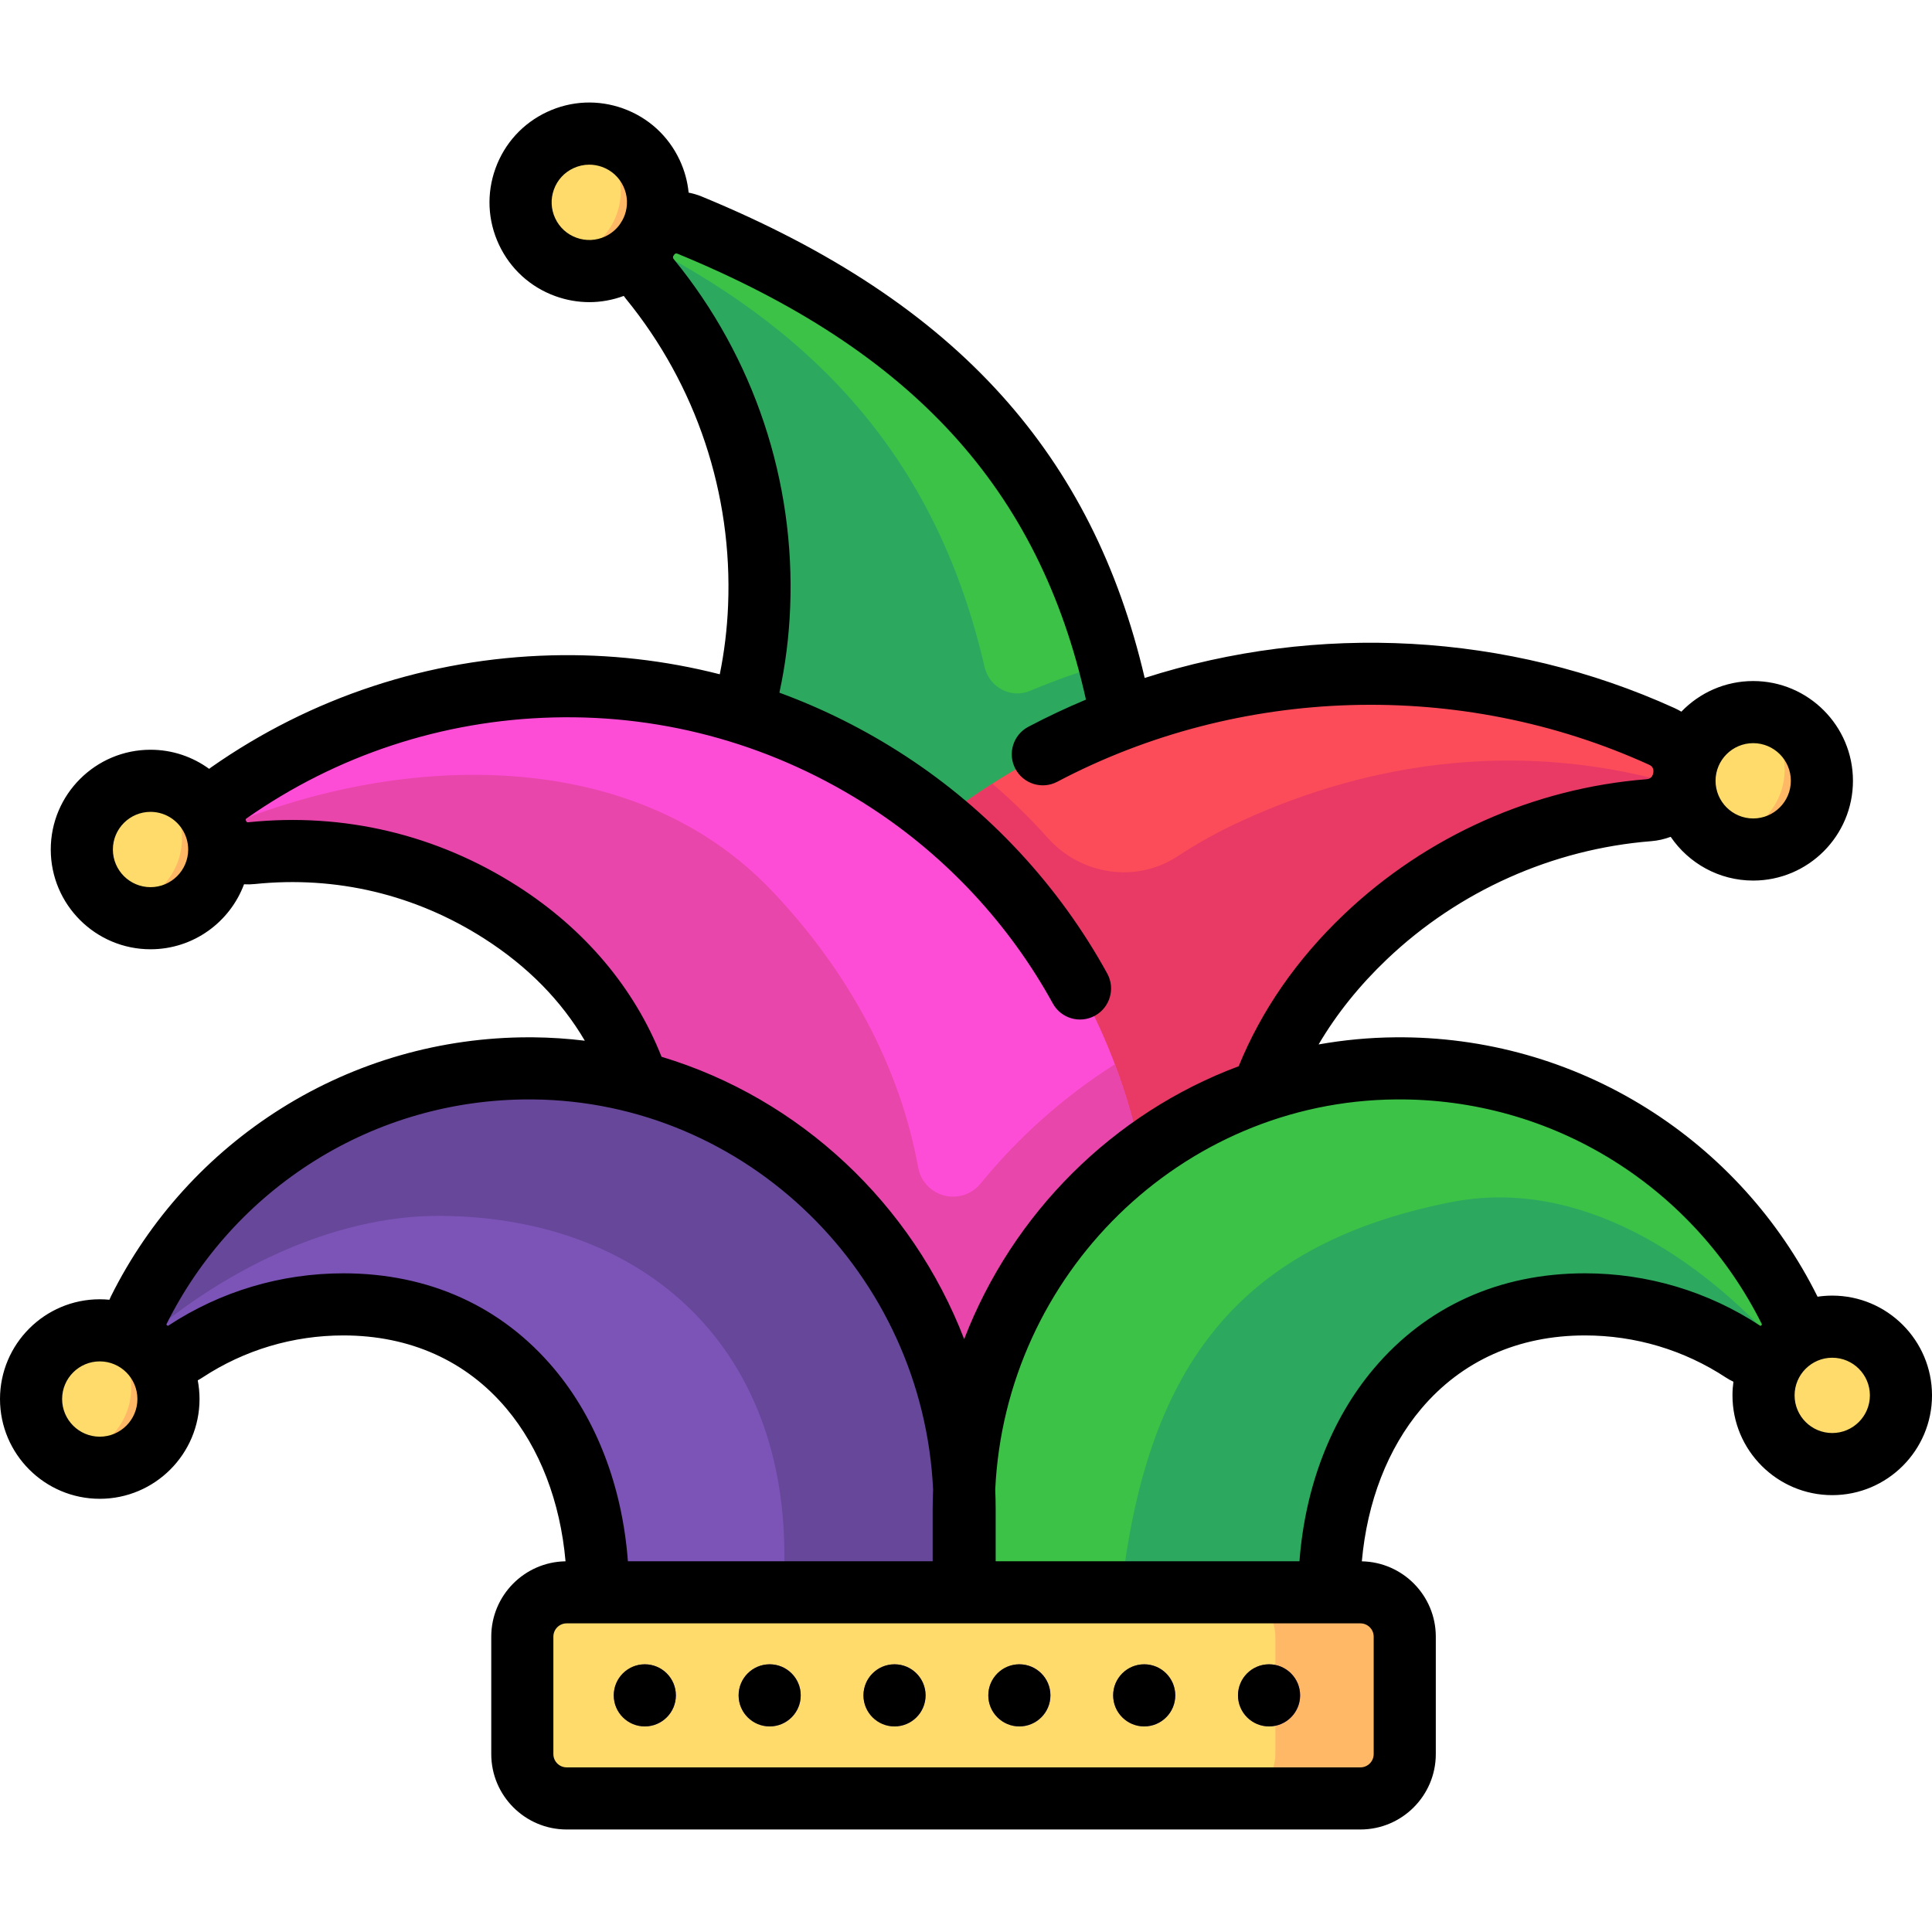
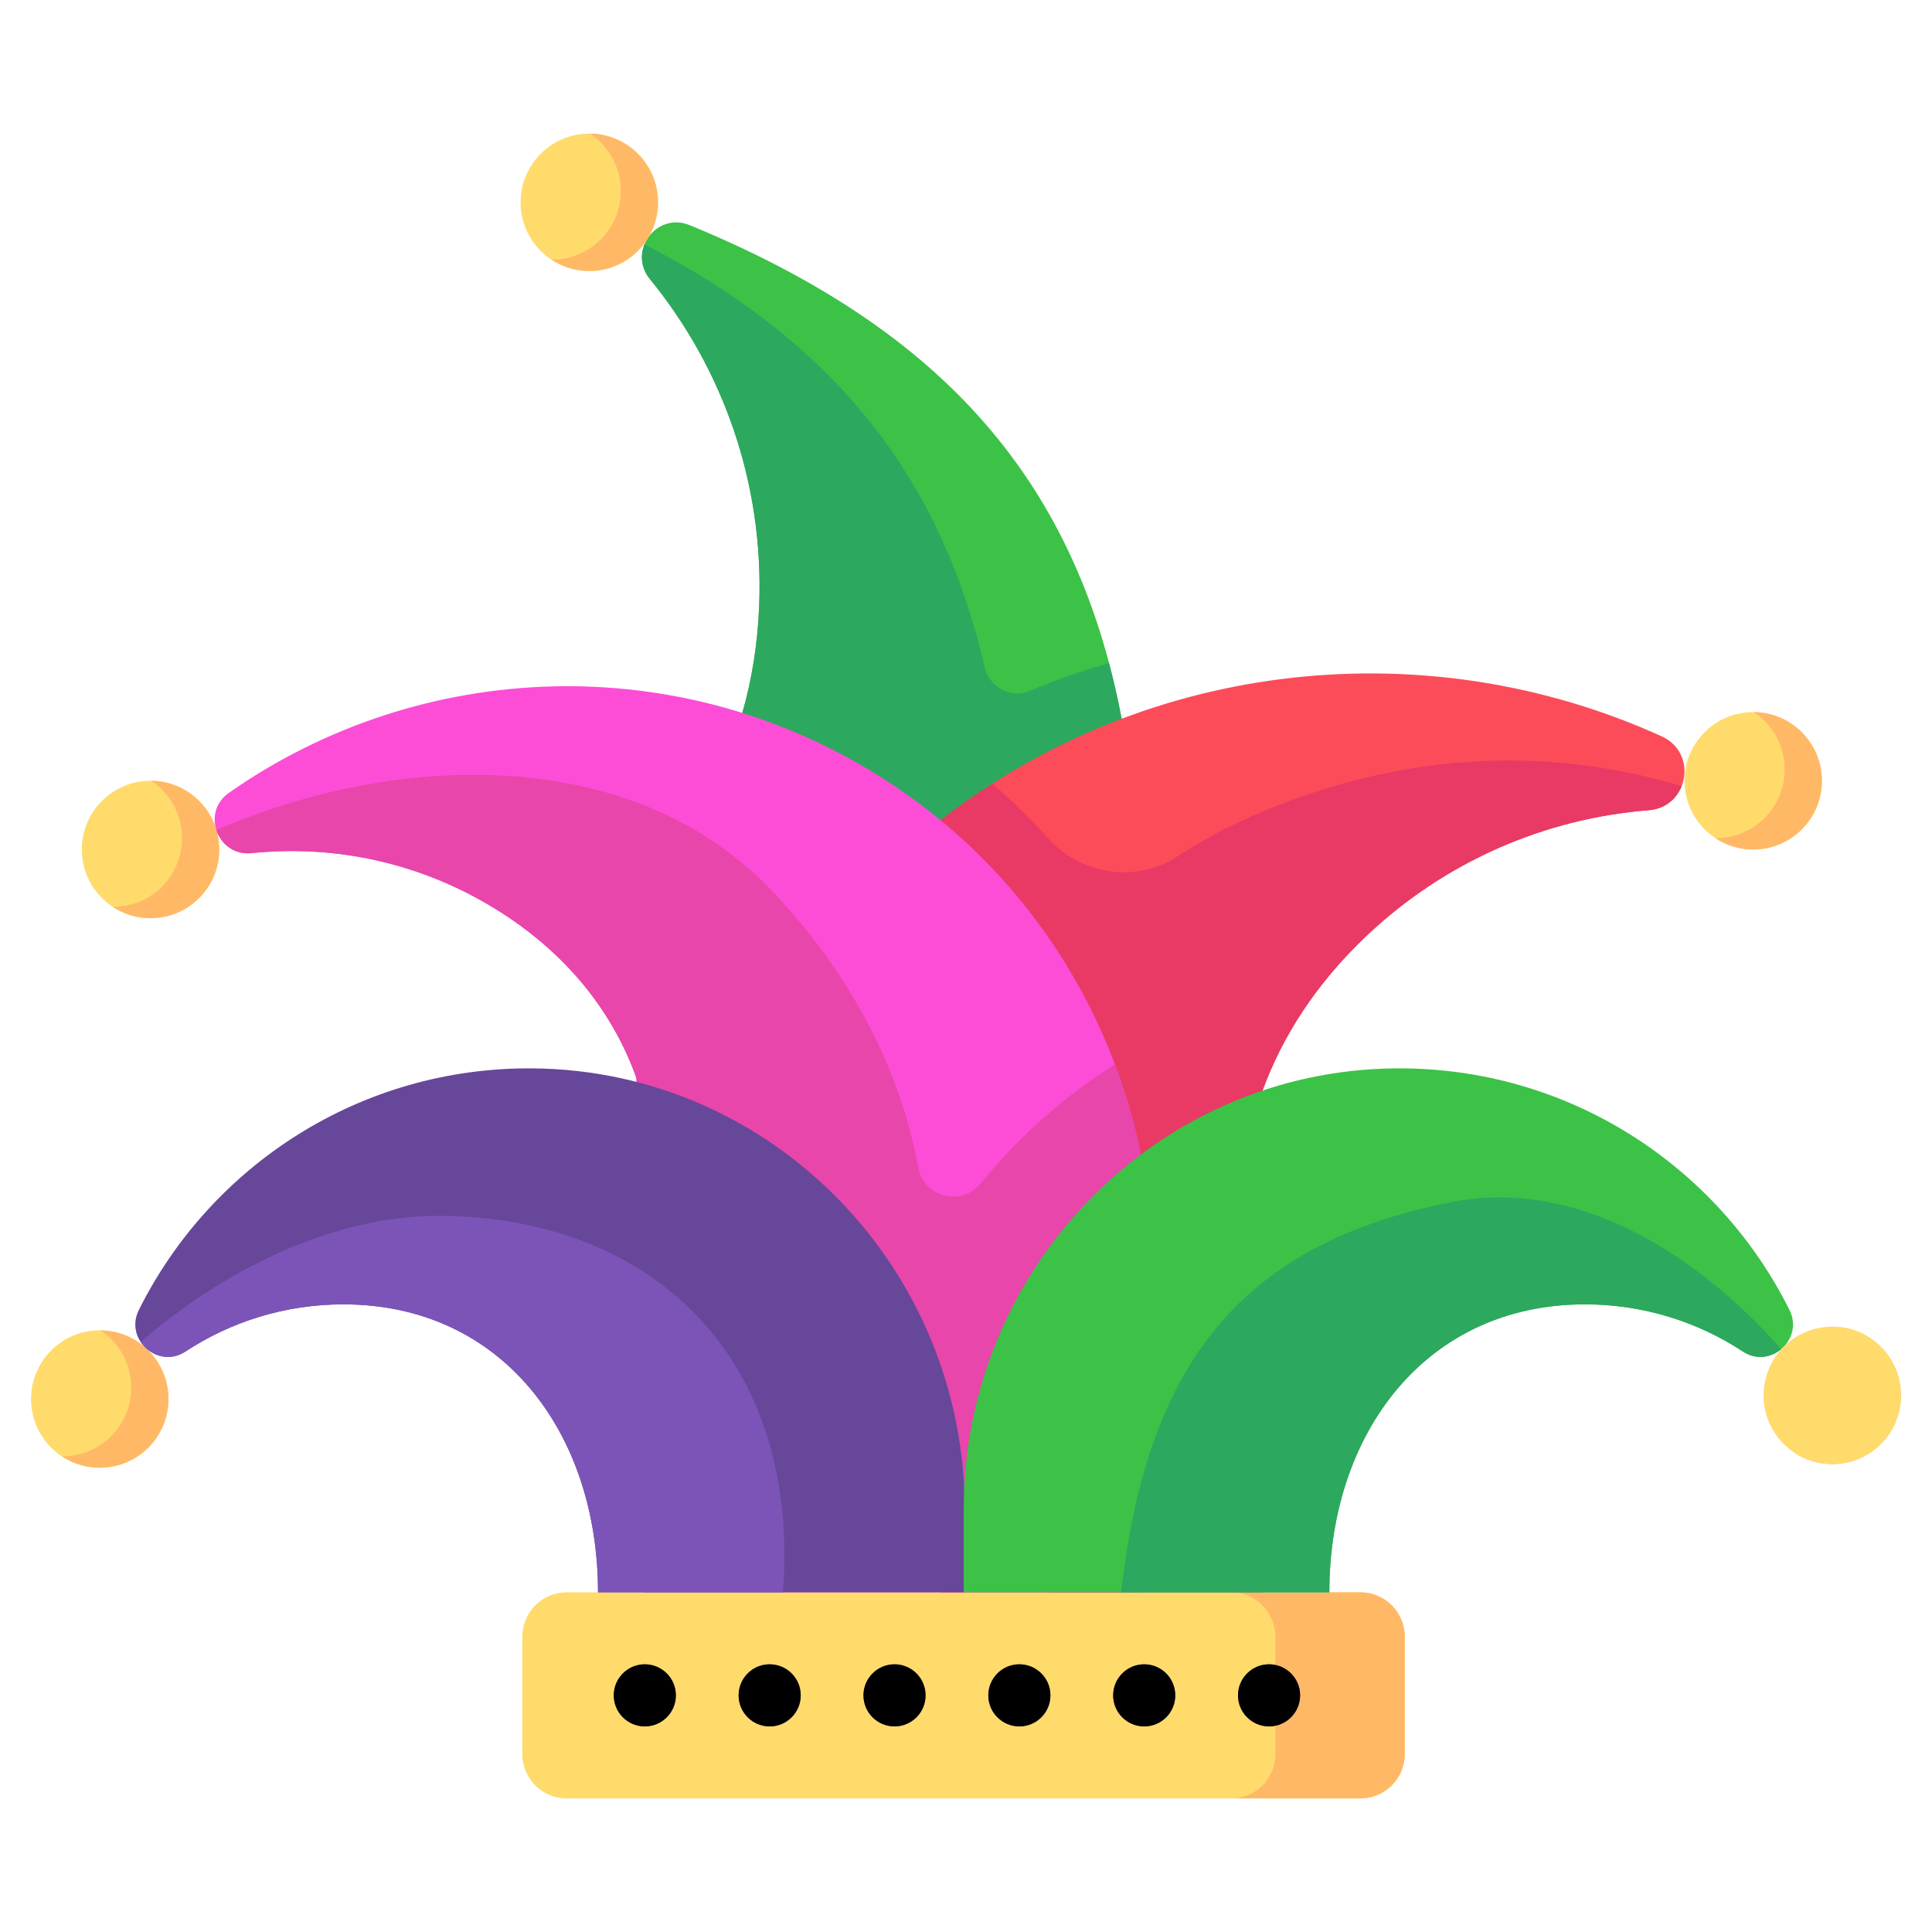
<svg xmlns="http://www.w3.org/2000/svg" height="800px" width="800px" version="1.1" id="Layer_1" viewBox="0 0 511.998 511.998" xml:space="preserve">
  <path style="fill:#FFDB6C;" d="M360.517,421.976H150.171c-6.491,0-11.753,5.262-11.753,11.753v31.119  c0,6.491,5.262,11.753,11.753,11.753h210.346c6.491,0,11.753-5.262,11.753-11.753v-31.119  C372.27,427.238,367.008,421.976,360.517,421.976z" />
  <path style="fill:#FFB966;" d="M360.517,421.976h-34.293c6.491,0,11.753,5.262,11.753,11.753v31.119  c0,6.491-5.262,11.753-11.753,11.753h34.293c6.491,0,11.753-5.262,11.753-11.753v-31.119  C372.27,427.238,367.008,421.976,360.517,421.976z" />
  <g>
    <circle style="fill:#FFDB6C;" cx="26.436" cy="370.758" r="18.209" />
    <circle style="fill:#FFDB6C;" cx="39.89" cy="225.125" r="18.209" />
  </g>
  <g>
    <path style="fill:#FFB966;" d="M40.059,206.92c4.918,3.26,8.166,8.839,8.166,15.182c0,10.056-8.152,18.209-18.209,18.209   c-0.056,0-0.111-0.008-0.167-0.009c2.88,1.908,6.33,3.027,10.043,3.027c10.056,0,18.209-8.152,18.209-18.209   C58.101,215.119,50.038,207.011,40.059,206.92z" />
    <path style="fill:#FFB966;" d="M26.605,352.549c4.918,3.26,8.166,8.839,8.166,15.182c0,10.056-8.152,18.209-18.209,18.209   c-0.056,0-0.111-0.008-0.167-0.009c2.88,1.908,6.33,3.027,10.043,3.027c10.056,0,18.209-8.152,18.209-18.209   C44.647,360.75,36.583,352.64,26.605,352.549z" />
    <path style="fill:#FFB966;" d="M485.728,351.589c4.918,3.26,8.166,8.839,8.166,15.182c0,10.056-8.152,18.209-18.209,18.209   c-0.056,0-0.111-0.008-0.167-0.009c2.88,1.908,6.33,3.027,10.043,3.027c10.056,0,18.209-8.152,18.209-18.209   C503.77,359.789,495.707,351.679,485.728,351.589z" />
  </g>
  <g>
    <circle style="fill:#7C54B8;" cx="170.883" cy="449.286" r="8.23" />
    <circle style="fill:#7C54B8;" cx="203.969" cy="449.286" r="8.23" />
    <circle style="fill:#7C54B8;" cx="237.055" cy="449.286" r="8.23" />
    <circle style="fill:#7C54B8;" cx="270.141" cy="449.286" r="8.23" />
    <circle style="fill:#7C54B8;" cx="303.227" cy="449.286" r="8.23" />
    <circle style="fill:#7C54B8;" cx="336.313" cy="449.286" r="8.23" />
  </g>
  <path style="fill:#3CC247;" d="M297.247,190.479C284.845,124.708,246.669,85.984,182.806,59.68  c-8.836-3.64-16.594,6.902-10.551,14.305c19.225,23.551,30.248,53.95,28.925,86.716c-0.404,10.009-1.927,19.41-4.443,28.17v55.034  h100.511V190.479z" />
  <path style="fill:#2DA85F;" d="M293.893,175.728c-7.091,2.02-14.087,4.473-20.949,7.357c-5.095,2.141-10.794-0.967-12.031-6.353  c-0.009-0.037-0.016-0.074-0.025-0.111c-12.209-52.758-42.257-87.241-90.088-111.874c-1.167,2.85-0.953,6.292,1.453,9.239  c19.225,23.551,30.248,53.95,28.925,86.716c-0.404,10.009-1.927,19.41-4.443,28.17v49.717h34.395v5.318h66.119V190.48  C296.291,185.397,295.16,180.494,293.893,175.728z" />
  <path style="fill:#FC4C59;" d="M334.586,289.013v132.962h-85.352V217.368c55.581-43.074,129.54-50.219,191.148-22.219  c9.657,4.388,7.12,18.726-3.455,19.566c-27.144,2.157-53.749,13.286-75.02,33.511C348.907,260.587,339.916,274.428,334.586,289.013" />
  <path style="fill:#E83A64;" d="M328.738,217.689c-5.596,2.579-11.244,5.667-16.636,9.216c-11.021,7.253-25.663,4.99-34.448-4.853  c-4.515-5.059-9.404-9.857-14.662-14.353c-4.69,2.999-9.29,6.205-13.759,9.668v193.086l28.765,11.522h56.587V289.013  c5.331-14.584,14.321-28.425,27.322-40.787c21.27-20.225,47.876-31.352,75.02-33.511c4.406-0.35,7.411-3.046,8.724-6.388  C404.387,195.956,364.129,201.381,328.738,217.689z" />
-   <path style="fill:#FD4DD7;" d="M302.367,305.959c-8.046-39.212-30.92-75.252-66.945-98.748  c-55.057-35.909-124.205-32.545-174.785,2.914c-7.429,5.208-2.972,16.902,6.054,15.968c22.38-2.314,45.668,2.648,66.092,15.721  c17.978,11.508,29.768,26.761,35.866,43.858l2.071,25.297v111.009h131.65V305.959" />
+   <path style="fill:#FD4DD7;" d="M302.367,305.959c-8.046-39.212-30.92-75.252-66.945-98.748  c-55.057-35.909-124.205-32.545-174.785,2.914c-7.429,5.208-2.972,16.902,6.054,15.968c22.38-2.314,45.668,2.648,66.092,15.721  c17.978,11.508,29.768,26.761,35.866,43.858v111.009h131.65V305.959" />
  <path style="fill:#E846AA;" d="M295.45,282.048c-13.516,8.575-25.544,19.282-35.619,31.644c-2.912,3.574-8.002,4.475-11.989,2.159  l0,0c-2.377-1.382-4.028-3.733-4.519-6.438c-4.835-26.718-18.459-51.977-38.771-73.342  c-37.617-39.566-100.747-36.326-147.203-16.082c1.193,3.656,4.646,6.589,9.34,6.103c22.38-2.314,45.668,2.648,66.092,15.721  c17.978,11.508,29.767,26.761,35.864,43.858l2.071,25.297v111.009h56.557h18.012h57.081V305.959  C300.697,297.823,298.381,289.827,295.45,282.048z" />
  <path style="fill:#674799;" d="M158.476,421.976h97.157v-22.04c0-63.593-50.851-116.266-114.442-116.809  c-45.725-0.39-85.368,25.807-104.411,64.063c-3.858,7.751,5.125,15.742,12.359,10.984c12.018-7.903,26.403-12.502,41.863-12.502  C133.145,345.671,158.476,379.834,158.476,421.976z" />
  <path style="fill:#7C54B8;" d="M116.945,322.214c-29.54-0.252-59.094,15.412-79.642,33.435c2.418,3.6,7.447,5.411,11.836,2.524  c12.018-7.903,26.403-12.502,41.863-12.502c42.142,0,67.473,34.162,67.473,76.305h49.002  C212.199,360.074,173.078,322.693,116.945,322.214z" />
  <path style="fill:#3CC247;" d="M352.294,421.976h-96.901v-22.04c0-63.593,50.851-116.266,114.442-116.809  c45.725-0.39,85.368,25.807,104.411,64.063c3.858,7.751-5.126,15.742-12.359,10.984c-12.018-7.903-26.403-12.502-41.863-12.502  C377.881,345.671,352.294,379.834,352.294,421.976z" />
  <path style="fill:#2DA85F;" d="M384.584,318.574c-58.359,11.504-80.936,45.978-87.485,103.401h55.195  c0-42.142,25.587-76.305,67.729-76.305c15.46,0,29.845,4.599,41.863,12.502c3.535,2.324,7.483,1.601,10.151-0.646  C450.682,333.408,418.746,311.841,384.584,318.574z" />
  <circle style="fill:#FFDB6C;" cx="156.167" cy="53.62" r="18.209" />
  <path style="fill:#FFB966;" d="M156.343,35.407c4.918,3.26,8.166,8.839,8.166,15.182c0,10.056-8.152,18.209-18.209,18.209  c-0.056,0-0.111-0.008-0.167-0.009c2.88,1.908,6.33,3.027,10.043,3.027c10.056,0,18.209-8.152,18.209-18.209  C174.385,43.606,166.321,35.498,156.343,35.407z" />
  <circle style="fill:#FFDB6C;" cx="464.618" cy="206.92" r="18.209" />
  <path style="fill:#FFB966;" d="M464.781,188.72c4.918,3.26,8.166,8.839,8.166,15.182c0,10.056-8.152,18.209-18.209,18.209  c-0.056,0-0.111-0.008-0.167-0.009c2.88,1.908,6.33,3.027,10.043,3.027c10.056,0,18.209-8.152,18.209-18.209  C482.823,196.919,474.759,188.811,464.781,188.72z" />
  <circle style="fill:#FFDB6C;" cx="485.566" cy="369.792" r="18.209" />
-   <path d="M485.562,343.35c-1.323,0-2.625,0.101-3.897,0.29c-0.019-0.038-0.033-0.079-0.053-0.117  c-10.179-20.451-25.81-37.682-45.199-49.83c-19.945-12.497-43.003-19.022-66.65-18.794c-6.922,0.059-13.708,0.709-20.321,1.886  c4.757-8.078,10.821-15.638,18.136-22.594c19.024-18.089,43.884-29.195,70-31.27c1.818-0.145,3.547-0.549,5.169-1.157  c4.763,6.992,12.786,11.595,21.865,11.595c14.579,0,26.439-11.86,26.439-26.439s-11.86-26.438-26.439-26.438  c-7.471,0-14.222,3.12-19.035,8.118c-0.577-0.339-1.169-0.661-1.792-0.944c-44.206-20.091-94.729-22.645-140.432-7.991  c-6.932-29.71-19.372-54.295-37.914-74.893C246.223,83.43,220.22,66.19,185.94,52.07c-1.136-0.467-2.289-0.797-3.445-1.022  c-0.291-2.956-1.085-5.873-2.382-8.643c-2.995-6.396-8.303-11.242-14.943-13.645c-6.64-2.404-13.82-2.078-20.214,0.917  c-6.396,2.996-11.24,8.303-13.645,14.943c-2.404,6.64-2.078,13.819,0.917,20.214c2.996,6.394,8.302,11.242,14.943,13.645  c2.938,1.063,5.981,1.592,9.015,1.592c3.089,0,6.167-0.559,9.116-1.65c0.189,0.257,0.372,0.517,0.576,0.767  c18.651,22.85,28.267,51.68,27.076,81.179c-0.253,6.289-1.001,12.419-2.206,18.322c-14.466-3.689-29.44-5.408-44.61-5.014  c-32.495,0.836-63.696,11.109-90.226,29.708c-0.168,0.117-0.322,0.248-0.485,0.37c-4.364-3.181-9.733-5.064-15.536-5.064  c-14.579,0-26.439,11.86-26.439,26.439s11.86,26.438,26.439,26.438c11.339,0,21.03-7.176,24.779-17.223  c0.939,0.055,1.897,0.035,2.865-0.066c21.522-2.223,42.546,2.776,60.807,14.466c11.495,7.358,20.405,16.429,26.643,27.054  c-4.507-0.549-9.085-0.859-13.725-0.899c-0.357-0.003-0.713-0.004-1.07-0.004c-23.283,0-45.937,6.49-65.582,18.799  c-19.388,12.148-35.017,29.379-45.198,49.83c-0.151,0.305-0.282,0.615-0.414,0.924c-0.843-0.081-1.697-0.126-2.561-0.126  C11.86,344.319,0,356.18,0,370.758c0,14.578,11.86,26.438,26.439,26.438c14.578,0,26.438-11.86,26.438-26.438  c0-1.694-0.167-3.349-0.473-4.956c0.426-0.232,0.846-0.481,1.259-0.753c11.09-7.293,24.002-11.148,37.339-11.148  c17.617,0,32.569,6.713,43.238,19.413c8.817,10.495,14.236,24.643,15.632,40.447c-10.88,0.162-19.685,9.05-19.685,19.968v31.118  c0,11.019,8.964,19.983,19.983,19.983h210.346c11.019,0,19.983-8.964,19.983-19.983v-31.118c0-10.89-8.759-19.757-19.601-19.963  c1.407-15.781,6.864-29.923,15.742-40.434c10.738-12.711,25.739-19.43,43.38-19.43c13.337,0,26.25,3.855,37.34,11.148  c0.653,0.429,1.328,0.796,2.013,1.125c-0.162,1.183-0.253,2.388-0.253,3.614c0,14.579,11.86,26.438,26.439,26.438  c14.579,0,26.439-11.86,26.439-26.438S500.141,343.35,485.562,343.35z M464.614,196.943c5.502,0,9.978,4.476,9.978,9.977  c0,5.501-4.476,9.978-9.978,9.978c-5.502,0-9.977-4.476-9.977-9.978C454.637,201.418,459.112,196.943,464.614,196.943z   M152.775,63.002c-2.506-0.908-4.509-2.736-5.639-5.149c-1.13-2.413-1.254-5.123-0.347-7.629s2.736-4.509,5.15-5.639  c1.345-0.63,2.782-0.947,4.226-0.947c1.146,0,2.295,0.2,3.403,0.601c2.506,0.908,4.509,2.736,5.639,5.149  c1.13,2.413,1.254,5.123,0.347,7.629c-0.181,0.5-0.409,0.973-0.661,1.431c-0.23,0.341-0.448,0.687-0.652,1.038  c-0.979,1.351-2.286,2.443-3.838,3.17C157.99,63.787,155.277,63.909,152.775,63.002z M39.893,235.106  c-5.502,0-9.978-4.476-9.978-9.977c0-5.501,4.476-9.978,9.978-9.978c4.373,0,8.089,2.832,9.434,6.754  c0.038,0.135,0.09,0.27,0.133,0.405c0.264,0.895,0.412,1.839,0.412,2.819C49.87,230.63,45.394,235.106,39.893,235.106z   M137.219,234.88c-21.431-13.717-46.107-19.586-71.375-16.976c-0.367,0.037-0.414-0.024-0.518-0.16  c-0.043-0.056-0.074-0.116-0.102-0.174c-0.033-0.111-0.063-0.224-0.098-0.334c-0.008-0.074-0.008-0.135,0.003-0.164  c0.001,0,0.045-0.079,0.232-0.208c23.871-16.735,51.951-25.978,81.2-26.731c29.95-0.787,59.138,7.518,84.364,23.972  c19.994,13.04,36.618,30.956,48.076,51.811c2.188,3.983,7.191,5.441,11.177,3.25c3.983-2.188,5.439-7.192,3.25-11.177  c-12.755-23.217-31.258-43.161-53.509-57.673c-10.562-6.889-21.749-12.488-33.369-16.749c1.58-7.255,2.54-14.802,2.853-22.535  c1.353-33.522-9.575-66.285-30.773-92.253c-0.174-0.213-0.376-0.469-0.241-0.858c0.121-0.188,0.258-0.364,0.374-0.555  c0.336-0.309,0.629-0.193,0.91-0.077c62.052,25.56,95.651,62.166,108.119,118.117c-5.178,2.168-10.276,4.568-15.272,7.202  c-4.021,2.12-5.561,7.099-3.441,11.119c2.12,4.02,7.098,5.564,11.119,3.441c48.332-25.485,106.939-27.181,156.781-4.527  c0.353,0.16,1.43,0.65,1.16,2.185c-0.272,1.557-1.468,1.653-1.86,1.683c-29.865,2.374-58.289,15.07-80.039,35.75  c-12.539,11.923-21.932,25.469-27.976,40.309c-33.276,12.427-59.909,38.963-72.748,72.317  c-13.785-35.808-43.469-63.761-80.199-74.829C168.104,261.837,154.994,246.26,137.219,234.88z M26.439,380.735  c-5.502,0-9.978-4.476-9.978-9.977c0-5.501,4.476-9.978,9.978-9.978s9.977,4.476,9.977,9.978  C36.416,376.26,31.94,380.735,26.439,380.735z M91.003,337.44c-16.562,0-32.601,4.791-46.385,13.857  c-0.061,0.039-0.103,0.061-0.114,0.071c-0.151-0.046-0.387-0.261-0.42-0.343c0,0,0.009-0.054,0.065-0.167  c8.828-17.736,22.384-32.679,39.202-43.217c17.021-10.664,36.656-16.287,56.844-16.287c0.308,0,0.618,0.001,0.928,0.003  c56.885,0.485,103.473,46.394,106.156,103.386c-0.07,1.723-0.115,3.453-0.115,5.193v13.809H166.4  c-1.483-19.731-8.295-37.615-19.555-51.02C132.947,346.184,113.638,337.44,91.003,337.44z M364.04,433.729v31.118  c0,1.942-1.58,3.523-3.523,3.523H150.172c-1.942,0-3.523-1.58-3.523-3.523v-31.118c0-1.942,1.58-3.523,3.523-3.523h8.304h96.916  h0.241h96.659h8.225C362.46,430.207,364.04,431.786,364.04,433.729z M466.562,351.379c-0.001,0-0.052-0.015-0.155-0.083  c-13.785-9.064-29.824-13.855-46.386-13.855c-22.642,0-41.991,8.737-55.955,25.268c-11.341,13.425-18.203,31.316-19.696,51.037  h-80.507v-13.809c0-1.74-0.045-3.47-0.115-5.193c2.683-56.992,49.269-102.901,106.156-103.386  c20.536-0.181,40.49,5.456,57.771,16.283c16.817,10.538,30.374,25.481,39.203,43.217c0.036,0.075,0.054,0.123,0.061,0.133  c-0.023,0.058-0.078,0.126-0.138,0.191c-0.02,0.02-0.038,0.041-0.058,0.06C466.67,351.311,466.597,351.367,466.562,351.379z   M485.562,379.766c-5.502,0-9.978-4.476-9.978-9.977c0-2.747,1.116-5.238,2.918-7.044c0.009-0.009,0.02-0.018,0.029-0.027  c1.805-1.795,4.291-2.907,7.032-2.907c5.502,0,9.978,4.476,9.978,9.978C495.54,375.291,491.063,379.766,485.562,379.766z" />
  <circle cx="170.883" cy="449.286" r="8.23" />
  <circle cx="203.969" cy="449.286" r="8.23" />
  <circle cx="237.055" cy="449.286" r="8.23" />
  <circle cx="270.141" cy="449.286" r="8.23" />
  <circle cx="303.227" cy="449.286" r="8.23" />
  <circle cx="336.313" cy="449.286" r="8.23" />
</svg>